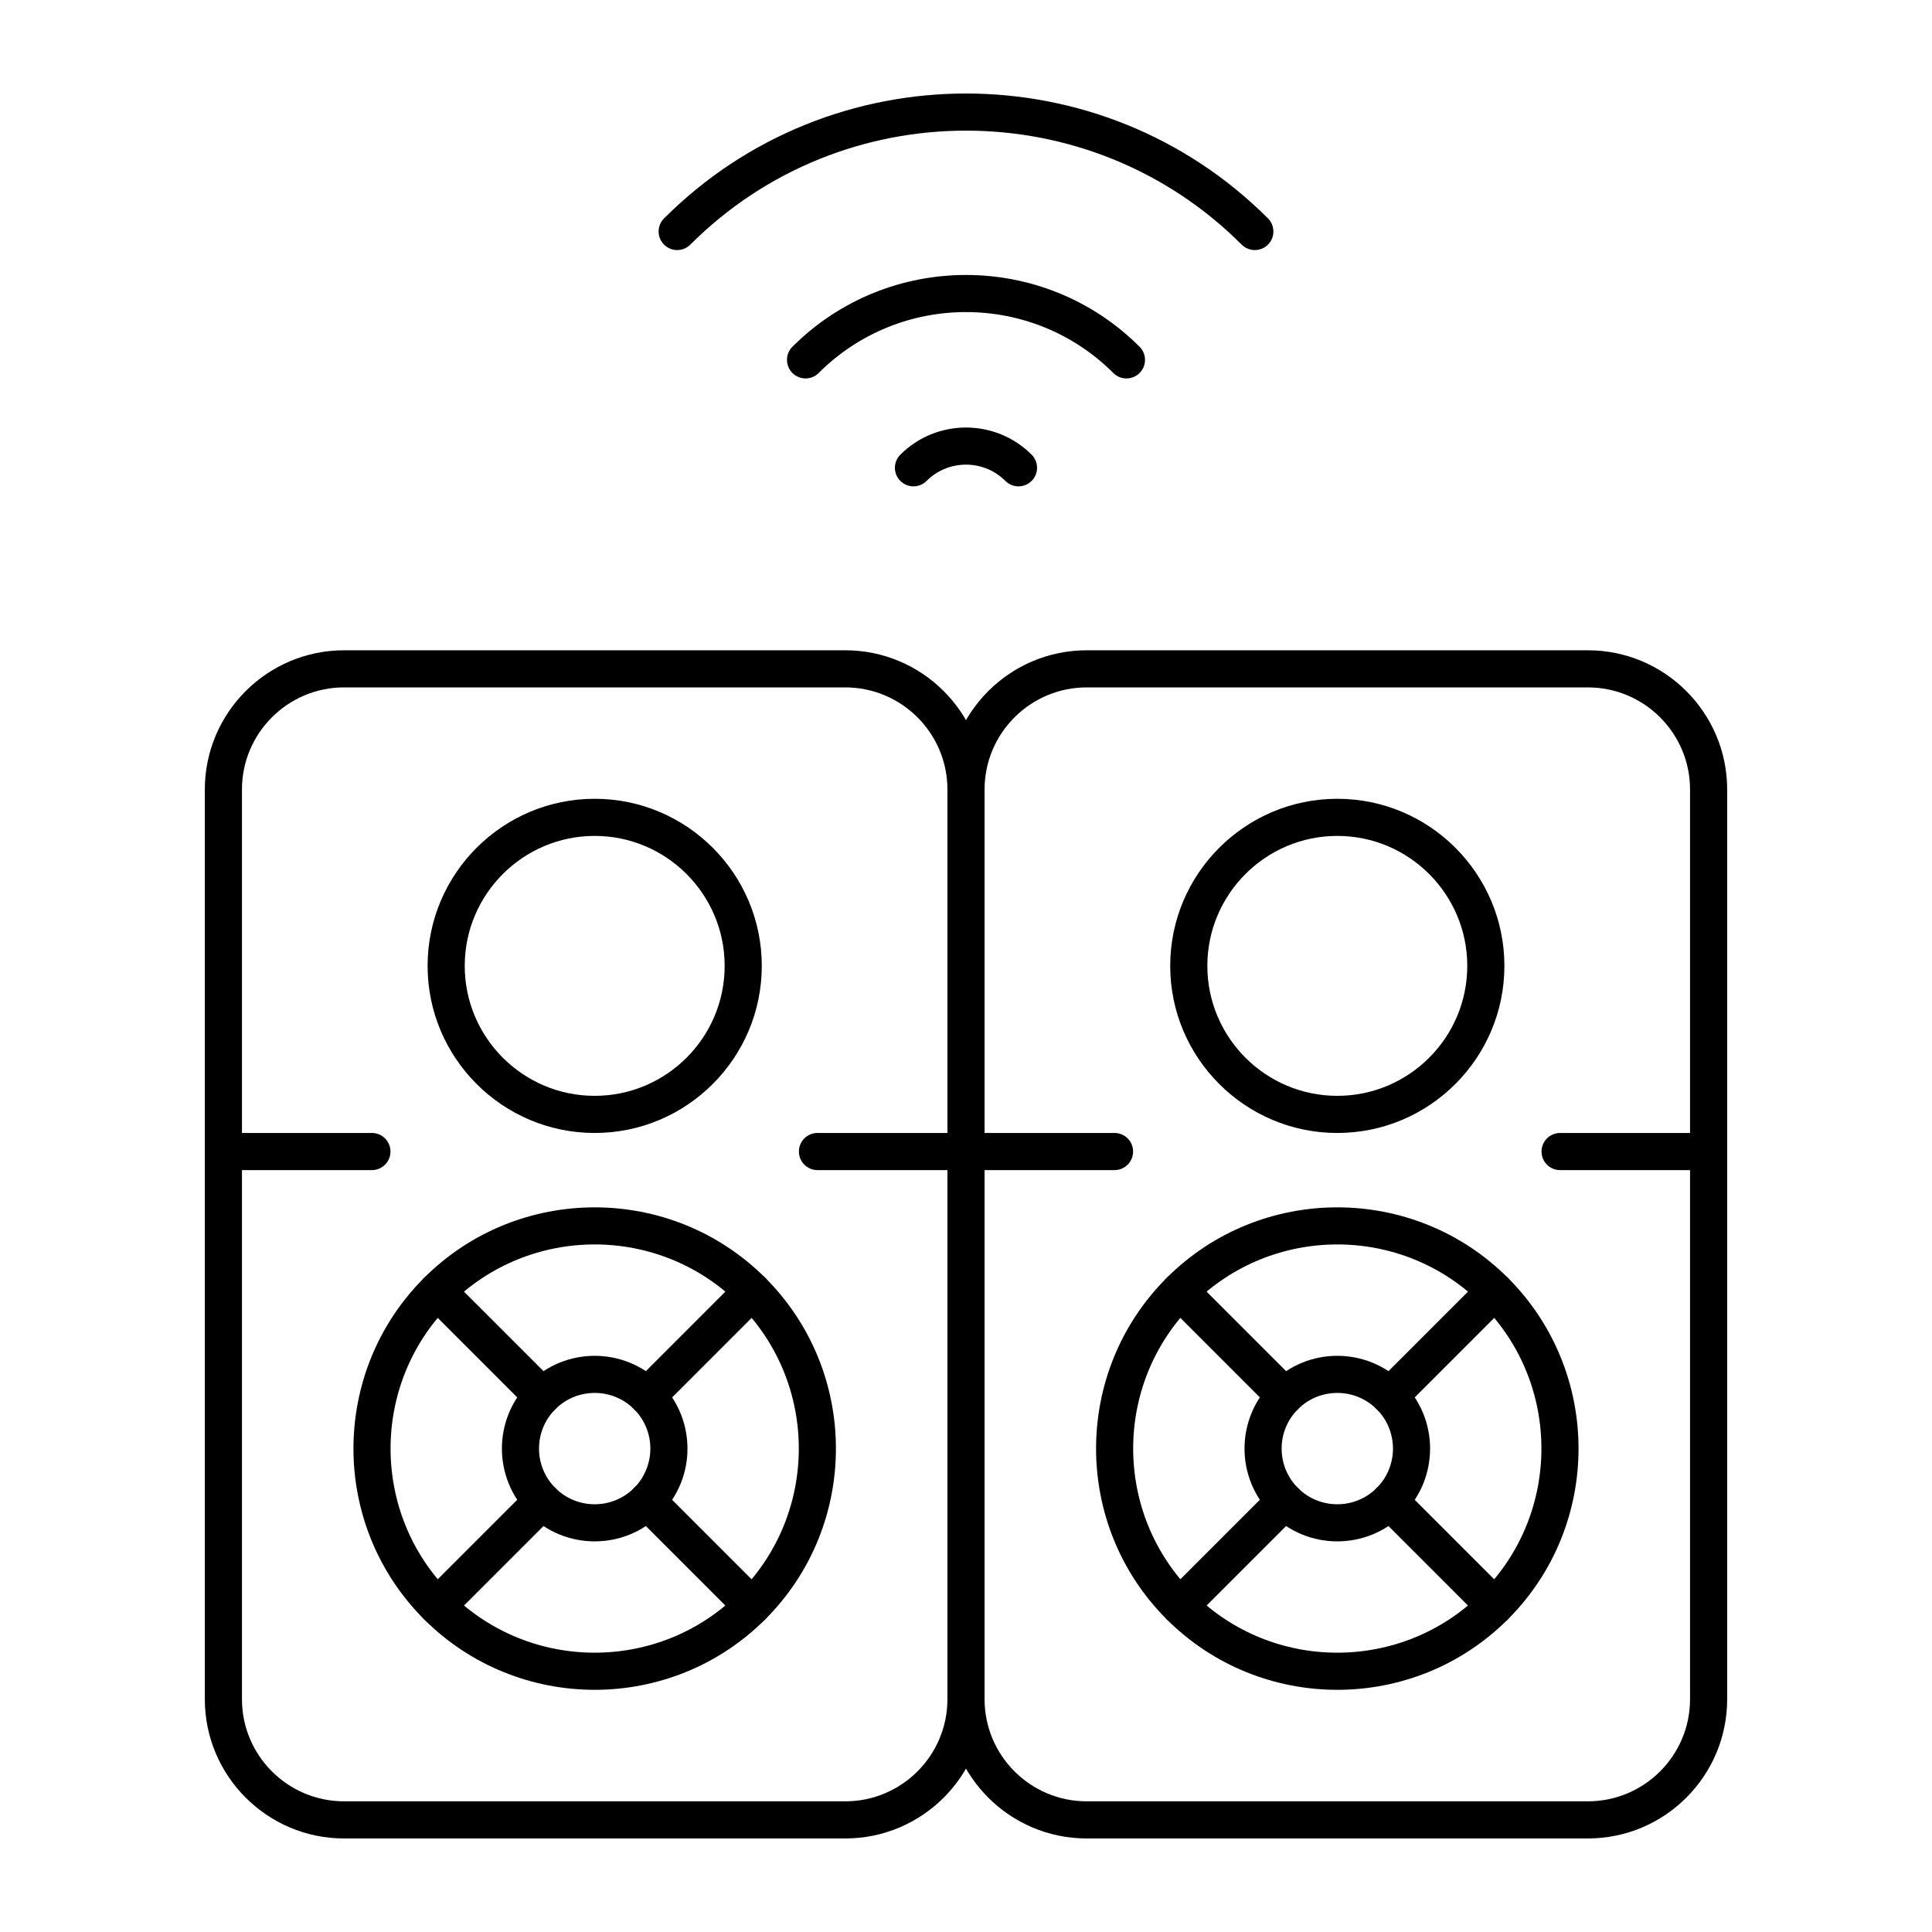
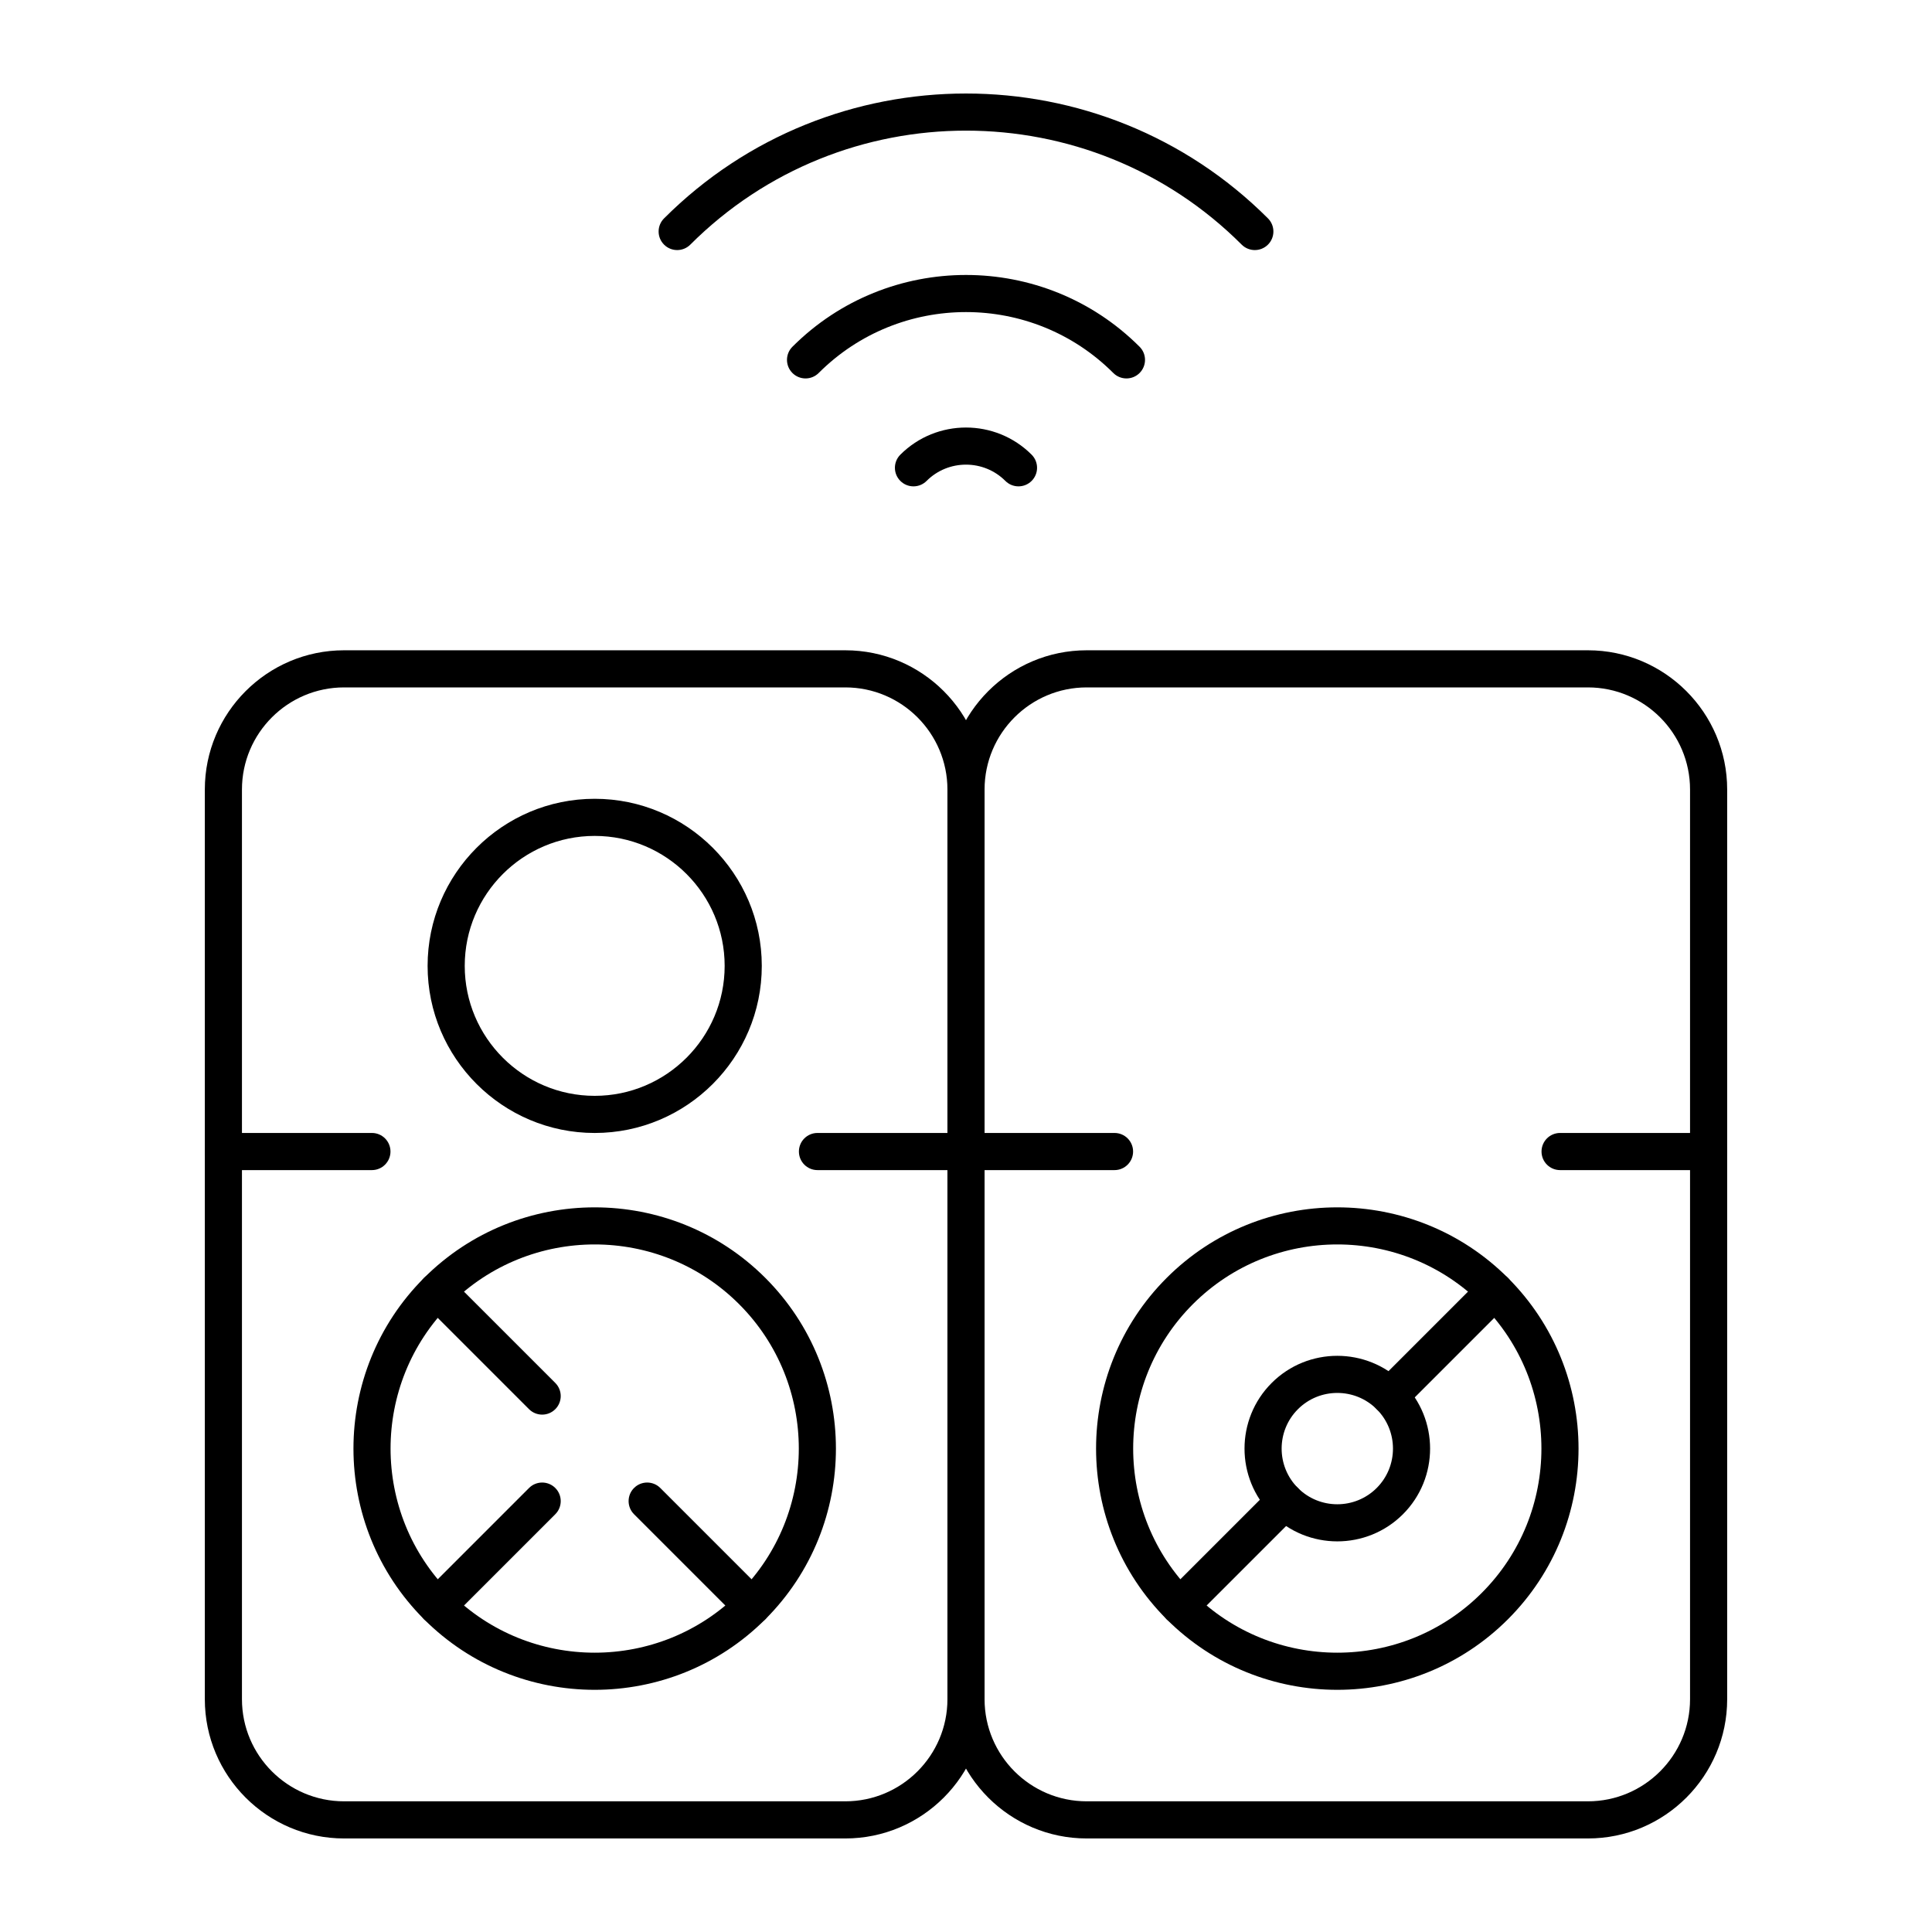
<svg xmlns="http://www.w3.org/2000/svg" fill="#000000" width="800px" height="800px" version="1.1" viewBox="144 144 512 512">
  <g>
    <path d="m368.02 631.21h-132.84c-20.348 0-36.898-16.555-36.898-36.898v-241.08c0-20.348 16.555-36.898 36.898-36.898h132.84c20.348 0 36.898 16.555 36.898 36.898v241.08c0 20.348-16.551 36.898-36.898 36.898zm-132.84-305.04c-14.922 0-27.059 12.141-27.059 27.059v241.08c0 14.922 12.137 27.059 27.059 27.059h132.84c14.922 0 27.059-12.141 27.059-27.059v-241.08c0-14.922-12.137-27.059-27.059-27.059z" />
    <path d="m476.54 210.27c-1.258 0-2.519-0.48-3.481-1.441-40.285-40.281-105.83-40.281-146.12 0-1.922 1.922-5.035 1.922-6.957 0s-1.922-5.035 0-6.957c44.121-44.121 115.91-44.121 160.04 0 1.922 1.922 1.922 5.035 0 6.957-0.961 0.961-2.219 1.441-3.481 1.441z" />
    <path d="m442.52 244.29c-1.258 0-2.519-0.48-3.481-1.441-21.527-21.527-56.555-21.527-78.082 0-1.922 1.922-5.035 1.922-6.957 0s-1.922-5.035 0-6.957c25.363-25.363 66.637-25.363 92 0 1.922 1.922 1.922 5.035 0 6.957-0.961 0.965-2.223 1.441-3.481 1.441z" />
    <path d="m413.91 272.89c-1.258 0-2.519-0.48-3.477-1.441-5.754-5.754-15.121-5.754-20.875 0-1.922 1.922-5.035 1.922-6.957 0s-1.922-5.035 0-6.957c9.59-9.59 25.199-9.59 34.789 0 1.922 1.922 1.922 5.039 0 6.957-0.961 0.961-2.223 1.441-3.481 1.441z" />
    <path d="m301.6 591.82c-16.379 0-32.758-6.234-45.227-18.703-24.938-24.938-24.938-65.516 0-90.453s65.516-24.938 90.453 0 24.938 65.516 0 90.453c-12.469 12.469-28.848 18.703-45.227 18.703zm0-118.03c-13.859 0-27.715 5.273-38.27 15.824-21.102 21.102-21.102 55.438 0 76.539 21.102 21.102 55.434 21.102 76.535 0 21.102-21.102 21.102-55.438 0-76.539-10.547-10.547-24.406-15.824-38.266-15.824z" />
-     <path d="m301.6 552.48c-6.301 0-12.598-2.398-17.395-7.191-9.594-9.594-9.594-25.199 0-34.789 9.594-9.594 25.199-9.59 34.789 0 9.594 9.594 9.594 25.199 0 34.789-4.793 4.793-11.094 7.191-17.395 7.191zm0-39.34c-3.781 0-7.559 1.438-10.438 4.316-5.754 5.754-5.754 15.121 0 20.875 5.754 5.754 15.121 5.754 20.875 0 5.754-5.754 5.754-15.121 0-20.875-2.875-2.879-6.656-4.316-10.438-4.316z" />
    <path d="m301.6 444.25c-24.418 0-44.281-19.863-44.281-44.281 0-24.418 19.863-44.281 44.281-44.281 24.418 0 44.281 19.863 44.281 44.281 0 24.414-19.863 44.281-44.281 44.281zm0-78.723c-18.992 0-34.441 15.449-34.441 34.441 0 18.992 15.449 34.441 34.441 34.441 18.992 0 34.441-15.449 34.441-34.441 0-18.992-15.449-34.441-34.441-34.441z" />
    <path d="m343.34 574.56c-1.258 0-2.519-0.48-3.481-1.441l-27.832-27.832c-1.922-1.922-1.922-5.035 0-6.957s5.035-1.922 6.957 0l27.832 27.832c1.922 1.922 1.922 5.035 0 6.957-0.957 0.957-2.215 1.441-3.477 1.441z" />
-     <path d="m315.52 518.89c-1.258 0-2.519-0.48-3.481-1.441-1.922-1.922-1.922-5.035 0-6.957l27.832-27.832c1.922-1.922 5.035-1.922 6.957 0 1.922 1.922 1.922 5.035 0 6.957l-27.832 27.832c-0.961 0.961-2.219 1.441-3.477 1.441z" />
    <path d="m287.68 518.89c-1.258 0-2.519-0.48-3.481-1.441l-27.832-27.832c-1.922-1.922-1.922-5.035 0-6.957 1.922-1.922 5.035-1.922 6.957 0l27.832 27.832c1.922 1.922 1.922 5.035 0 6.957-0.961 0.961-2.219 1.441-3.477 1.441z" />
    <path d="m259.85 574.56c-1.258 0-2.519-0.48-3.481-1.441-1.922-1.922-1.922-5.035 0-6.957l27.832-27.832c1.922-1.922 5.035-1.922 6.957 0s1.922 5.035 0 6.957l-27.832 27.832c-0.961 0.957-2.219 1.441-3.477 1.441z" />
    <path d="m400 454.09h-39.359c-2.719 0-4.922-2.203-4.922-4.922s2.203-4.922 4.922-4.922h39.359c2.719 0 4.922 2.203 4.922 4.922-0.004 2.719-2.207 4.922-4.922 4.922z" />
    <path d="m242.56 454.09h-39.359c-2.719 0-4.922-2.203-4.922-4.922s2.203-4.922 4.922-4.922h39.359c2.719 0 4.922 2.203 4.922 4.922-0.004 2.719-2.207 4.922-4.922 4.922z" />
    <path d="m564.82 631.21h-132.84c-20.348 0-36.898-16.555-36.898-36.898v-241.08c0-20.348 16.555-36.898 36.898-36.898h132.84c20.348 0 36.898 16.555 36.898 36.898v241.08c0 20.348-16.551 36.898-36.898 36.898zm-132.84-305.04c-14.922 0-27.059 12.141-27.059 27.059v241.08c0 14.922 12.137 27.059 27.059 27.059h132.84c14.922 0 27.059-12.141 27.059-27.059v-241.08c0-14.922-12.137-27.059-27.059-27.059z" />
    <path d="m498.4 591.82c-16.379 0-32.758-6.234-45.227-18.703-24.938-24.938-24.938-65.516 0-90.453s65.516-24.938 90.453 0 24.938 65.516 0 90.453c-12.469 12.469-28.848 18.703-45.227 18.703zm0-118.03c-13.859 0-27.715 5.273-38.27 15.824-21.102 21.102-21.102 55.438 0 76.539 21.102 21.102 55.438 21.102 76.535 0 21.102-21.102 21.102-55.438 0-76.539-10.547-10.547-24.406-15.824-38.266-15.824z" />
    <path d="m498.4 552.48c-6.301 0-12.598-2.398-17.395-7.191-9.594-9.594-9.594-25.199 0-34.789 9.594-9.594 25.199-9.59 34.789 0 9.594 9.594 9.594 25.199 0 34.789-4.797 4.793-11.094 7.191-17.395 7.191zm0-39.34c-3.781 0-7.559 1.438-10.438 4.316-5.754 5.754-5.754 15.121 0 20.875 5.754 5.754 15.121 5.754 20.875 0 5.754-5.754 5.754-15.121 0-20.875-2.879-2.879-6.656-4.316-10.438-4.316z" />
-     <path d="m498.4 444.25c-24.418 0-44.281-19.863-44.281-44.281 0-24.418 19.863-44.281 44.281-44.281 24.418 0 44.281 19.863 44.281 44.281 0 24.414-19.863 44.281-44.281 44.281zm0-78.723c-18.992 0-34.441 15.449-34.441 34.441 0 18.992 15.449 34.441 34.441 34.441 18.992 0 34.441-15.449 34.441-34.441 0-18.992-15.449-34.441-34.441-34.441z" />
-     <path d="m540.14 574.56c-1.258 0-2.519-0.48-3.481-1.441l-27.832-27.832c-1.922-1.922-1.922-5.035 0-6.957s5.035-1.922 6.957 0l27.832 27.832c1.922 1.922 1.922 5.035 0 6.957-0.957 0.957-2.215 1.441-3.477 1.441z" />
    <path d="m512.32 518.89c-1.258 0-2.519-0.48-3.481-1.441-1.922-1.922-1.922-5.035 0-6.957l27.832-27.832c1.922-1.922 5.035-1.922 6.957 0 1.922 1.922 1.922 5.035 0 6.957l-27.832 27.832c-0.961 0.961-2.219 1.441-3.477 1.441z" />
-     <path d="m484.48 518.89c-1.258 0-2.519-0.48-3.481-1.441l-27.832-27.832c-1.922-1.922-1.922-5.035 0-6.957 1.922-1.922 5.035-1.922 6.957 0l27.832 27.832c1.922 1.922 1.922 5.035 0 6.957-0.961 0.961-2.219 1.441-3.477 1.441z" />
    <path d="m456.65 574.56c-1.258 0-2.519-0.48-3.481-1.441-1.922-1.922-1.922-5.035 0-6.957l27.832-27.832c1.922-1.922 5.035-1.922 6.957 0 1.922 1.922 1.922 5.035 0 6.957l-27.832 27.832c-0.961 0.957-2.219 1.441-3.477 1.441z" />
    <path d="m596.8 454.09h-39.359c-2.719 0-4.922-2.203-4.922-4.922s2.203-4.922 4.922-4.922h39.359c2.719 0 4.922 2.203 4.922 4.922-0.004 2.719-2.207 4.922-4.922 4.922z" />
    <path d="m439.36 454.09h-39.359c-2.719 0-4.922-2.203-4.922-4.922s2.203-4.922 4.922-4.922h39.359c2.719 0 4.922 2.203 4.922 4.922-0.004 2.719-2.207 4.922-4.922 4.922z" />
  </g>
</svg>